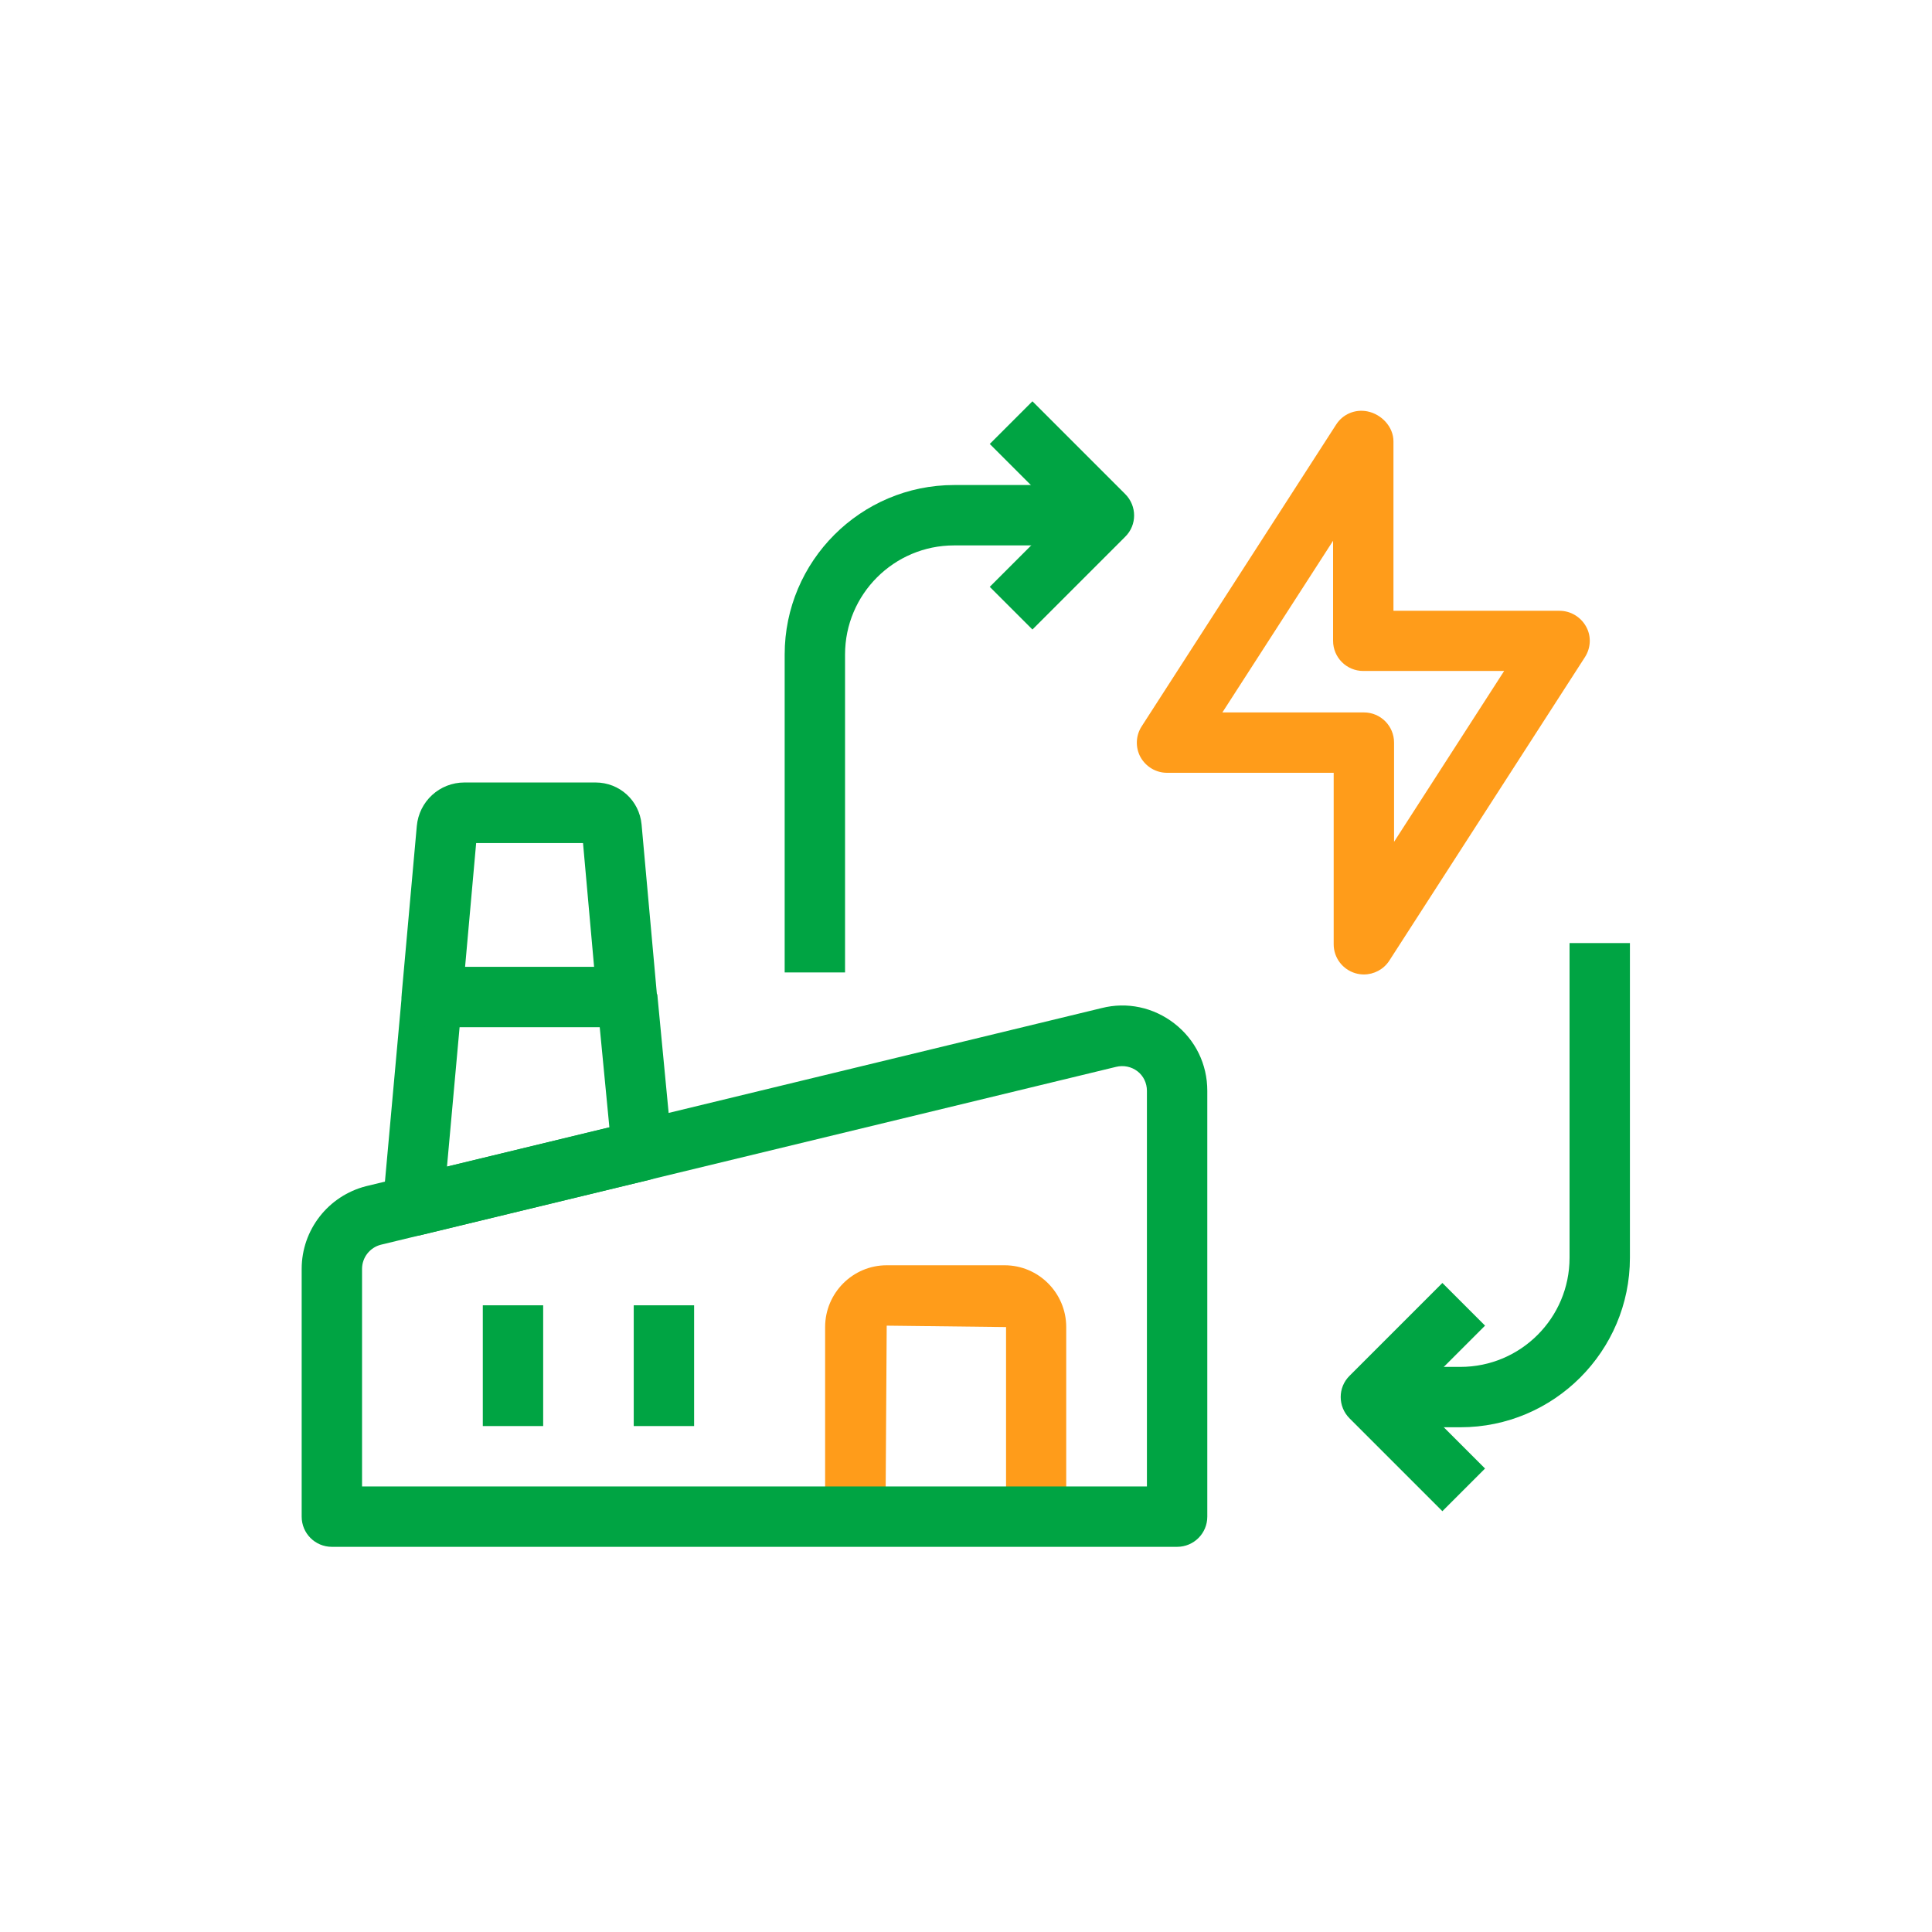
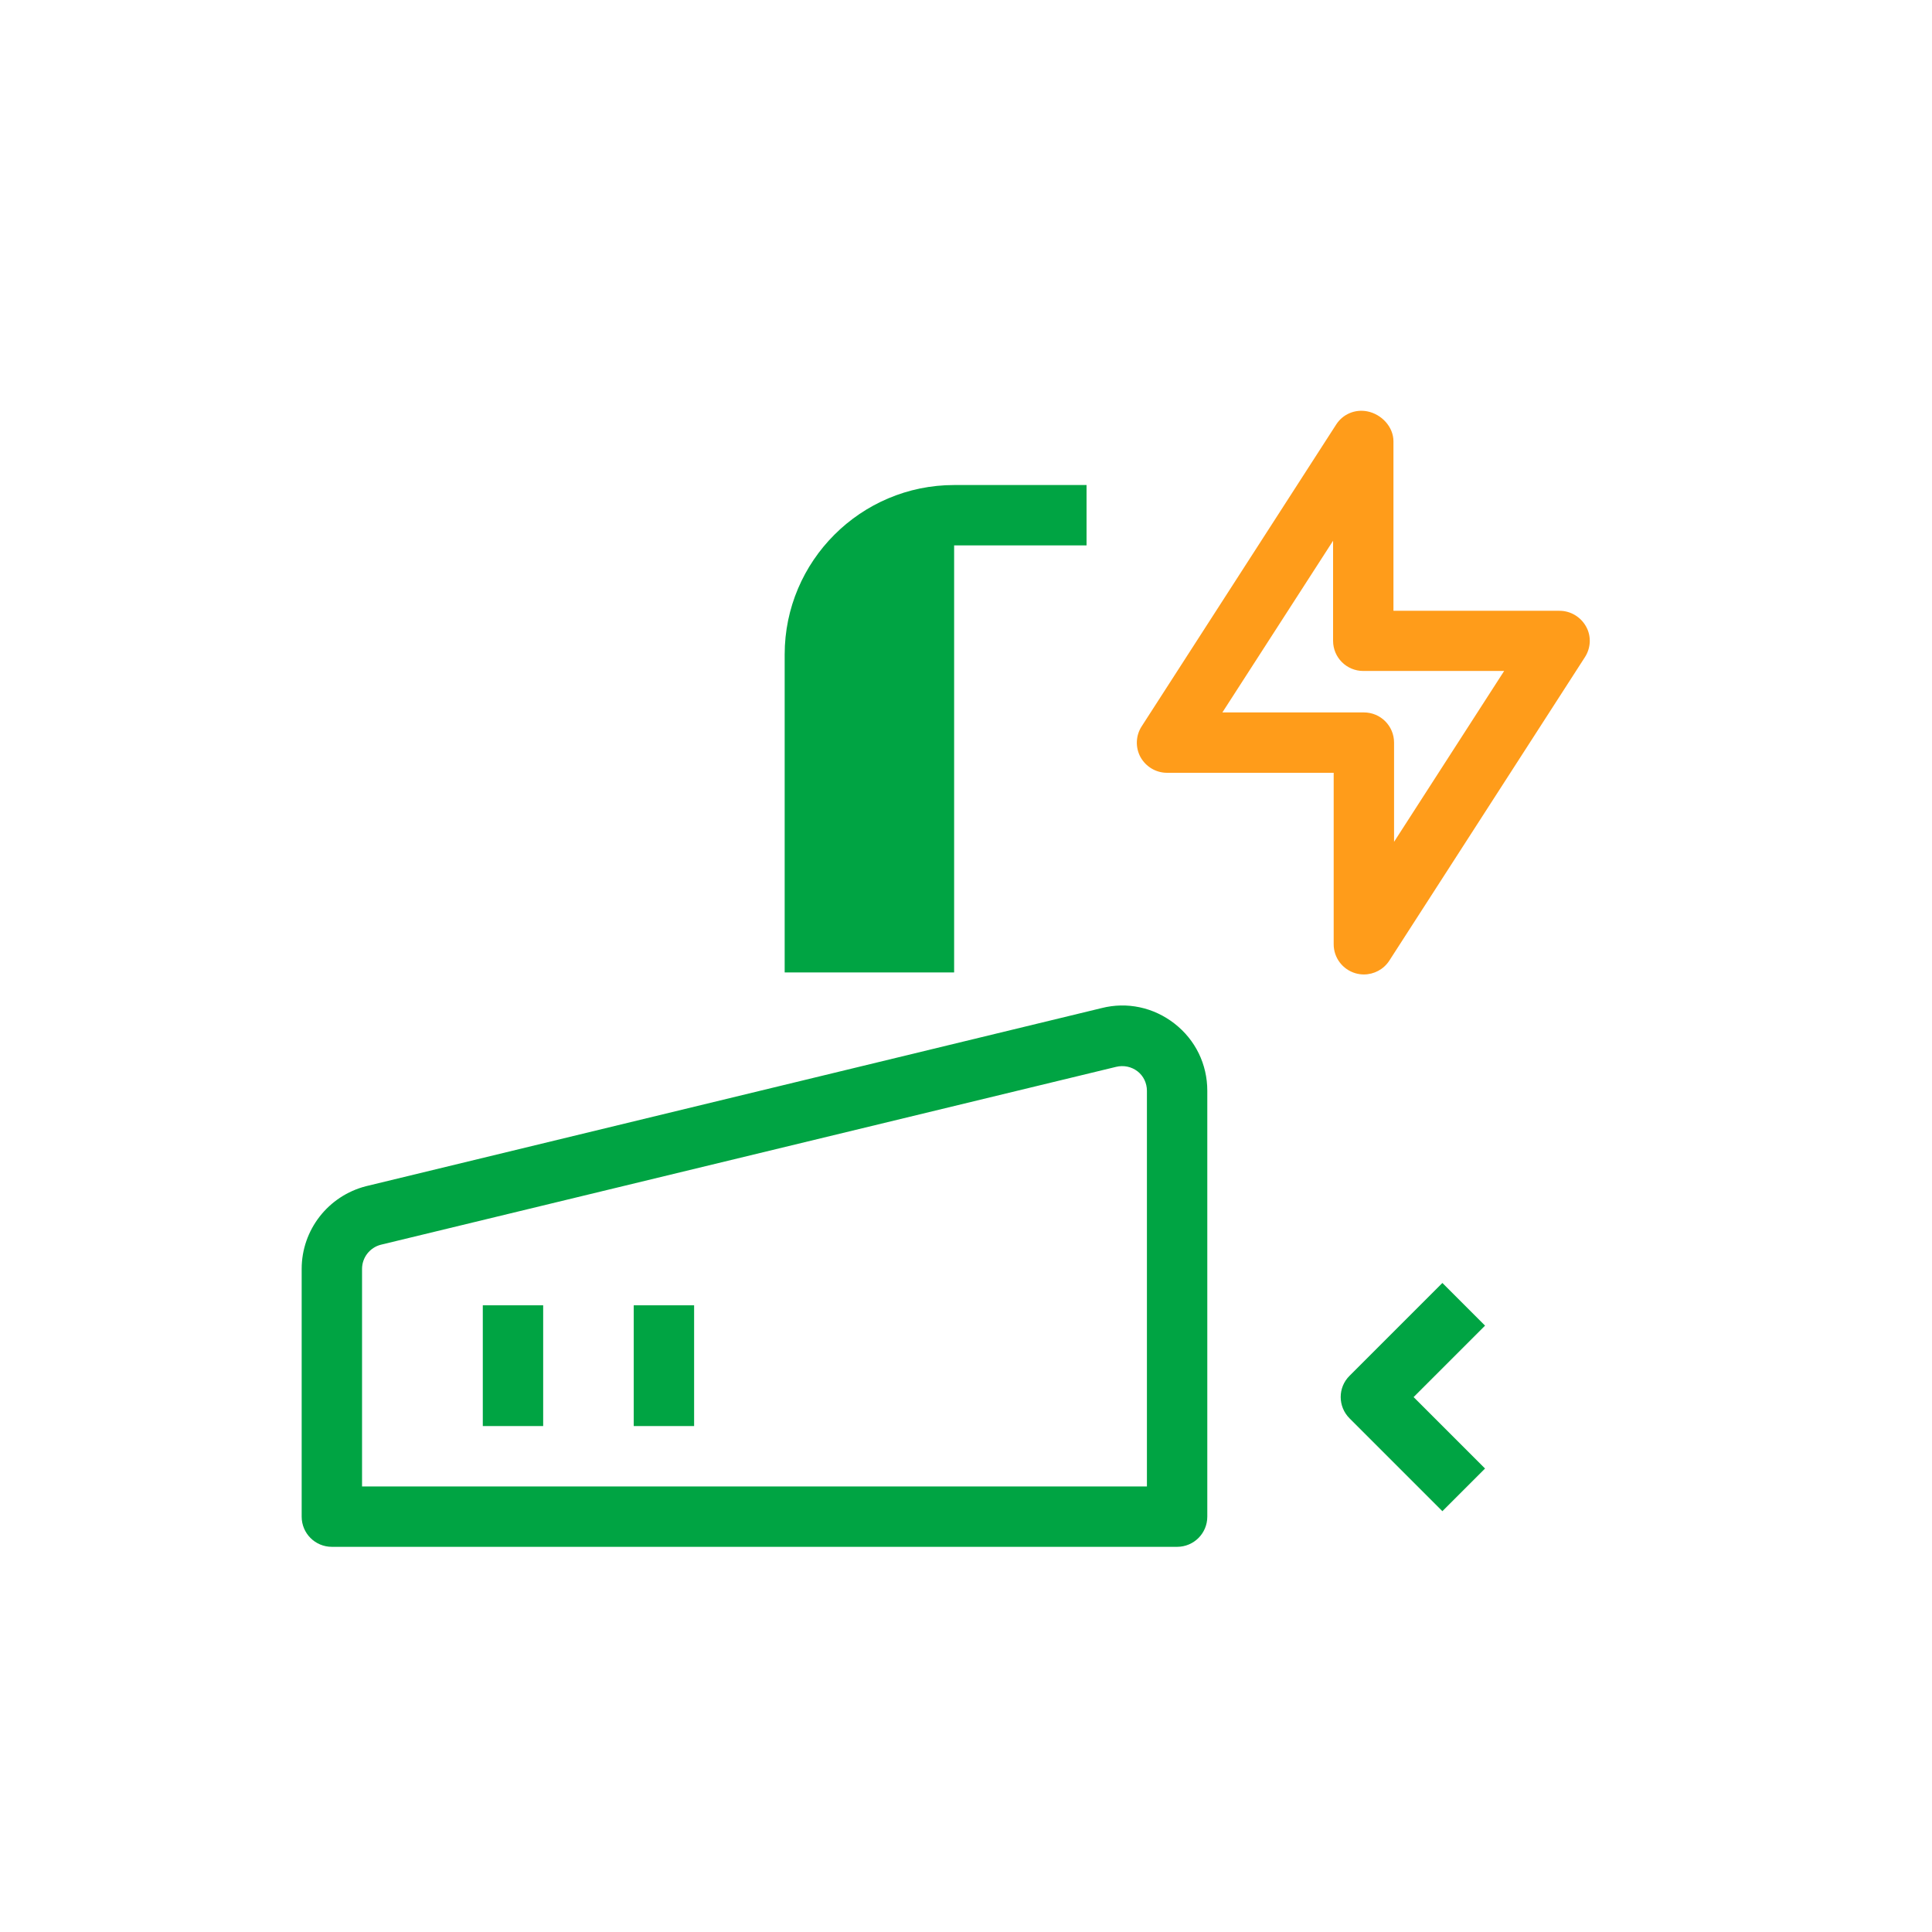
<svg xmlns="http://www.w3.org/2000/svg" width="96" height="96" viewBox="0 0 96 96" fill="none">
  <path d="M67.77 48.42C67.63 48.42 67.49 48.4 67.35 48.36C66.71 48.17 66.27 47.59 66.27 46.92V38.4H57.99C57.44 38.4 56.94 38.1 56.67 37.62C56.41 37.14 56.43 36.55 56.73 36.09L66.39 21.1C66.72 20.58 67.33 20.32 67.94 20.44C68.65 20.58 69.24 21.21 69.24 21.93V30.35H77.49C78.04 30.35 78.54 30.65 78.81 31.13C79.08 31.61 79.05 32.2 78.75 32.66L69.03 47.74C68.75 48.17 68.27 48.42 67.77 48.42ZM60.74 35.4H67.77C68.6 35.4 69.27 36.07 69.27 36.9V41.83L74.74 33.34H67.74C66.91 33.34 66.24 32.67 66.24 31.84V26.87L60.74 35.4Z" fill="#FF9C1A" />
-   <path d="M52.99 75.361H49.99V65.941L44.06 65.871L44 75.361H41V65.941C41 64.251 42.37 62.871 44.06 62.871H49.92C51.61 62.871 52.98 64.251 52.98 65.941V75.361H52.99Z" fill="#FF9C1A" />
  <path d="M58.49 76.861H16.49C15.66 76.861 14.99 76.191 14.99 75.361V63.051C14.99 61.111 16.31 59.421 18.19 58.941L54.74 50.091C56 49.771 57.32 50.051 58.36 50.861C59.4 51.671 59.99 52.881 59.99 54.201V75.361C59.99 76.191 59.32 76.861 58.49 76.861ZM17.99 73.861H56.99V54.201C56.99 53.821 56.82 53.461 56.52 53.231C56.22 53.001 55.83 52.921 55.46 53.011L18.92 61.851C18.38 61.991 17.99 62.481 17.99 63.051V73.861Z" fill="#00A443" />
-   <path d="M20.52 61.42C20.16 61.42 19.82 61.29 19.54 61.06C19.17 60.74 18.98 60.27 19.03 59.79L19.97 49.41L22.96 49.68L22.21 57.97L30.28 56.02L29.67 49.69L32.66 49.4L33.39 57.03C33.46 57.77 32.97 58.46 32.25 58.63L20.88 61.38C20.76 61.4 20.64 61.42 20.52 61.42Z" fill="#00A443" />
-   <path d="M31.16 51.041H21.46C21.04 51.041 20.64 50.861 20.35 50.551C20.07 50.241 19.93 49.821 19.96 49.401L20.71 41.051C20.82 39.821 21.84 38.881 23.08 38.881H29.59C30.79 38.881 31.77 39.781 31.88 40.971L32.64 49.391C32.68 49.811 32.54 50.231 32.25 50.541C31.98 50.861 31.58 51.041 31.16 51.041ZM23.11 48.041H29.52L28.97 41.891H23.66L23.11 48.041Z" fill="#00A443" />
  <path d="M26.99 64.86H23.99V70.86H26.99V64.86Z" fill="#00A443" />
  <path d="M34.49 64.86H31.49V70.86H34.49V64.86Z" fill="#00A443" />
-   <path d="M41.99 48.321H38.99V32.521C38.99 27.881 42.77 24.101 47.41 24.101H53.99V27.101H47.41C44.42 27.101 41.99 29.531 41.99 32.521V48.321Z" fill="#00A443" />
-   <path d="M72.57 70.92H68.79V67.92H72.57C75.56 67.92 77.99 65.49 77.99 62.5V46.86H80.99V62.5C80.99 67.14 77.21 70.92 72.57 70.92Z" fill="#00A443" />
-   <path d="M51.301 31.28L49.181 29.16L52.731 25.61L49.181 22.06L51.301 19.94L55.911 24.55C56.501 25.14 56.501 26.09 55.911 26.67L51.301 31.28Z" fill="#00A443" />
+   <path d="M41.99 48.321H38.99V32.521C38.99 27.881 42.77 24.101 47.41 24.101H53.99V27.101H47.41V48.321Z" fill="#00A443" />
  <path d="M71.671 75.09L67.061 70.48C66.471 69.89 66.471 68.94 67.061 68.36L71.671 63.75L73.791 65.87L70.241 69.42L73.791 72.97L71.671 75.09Z" fill="#00A443" />
</svg>